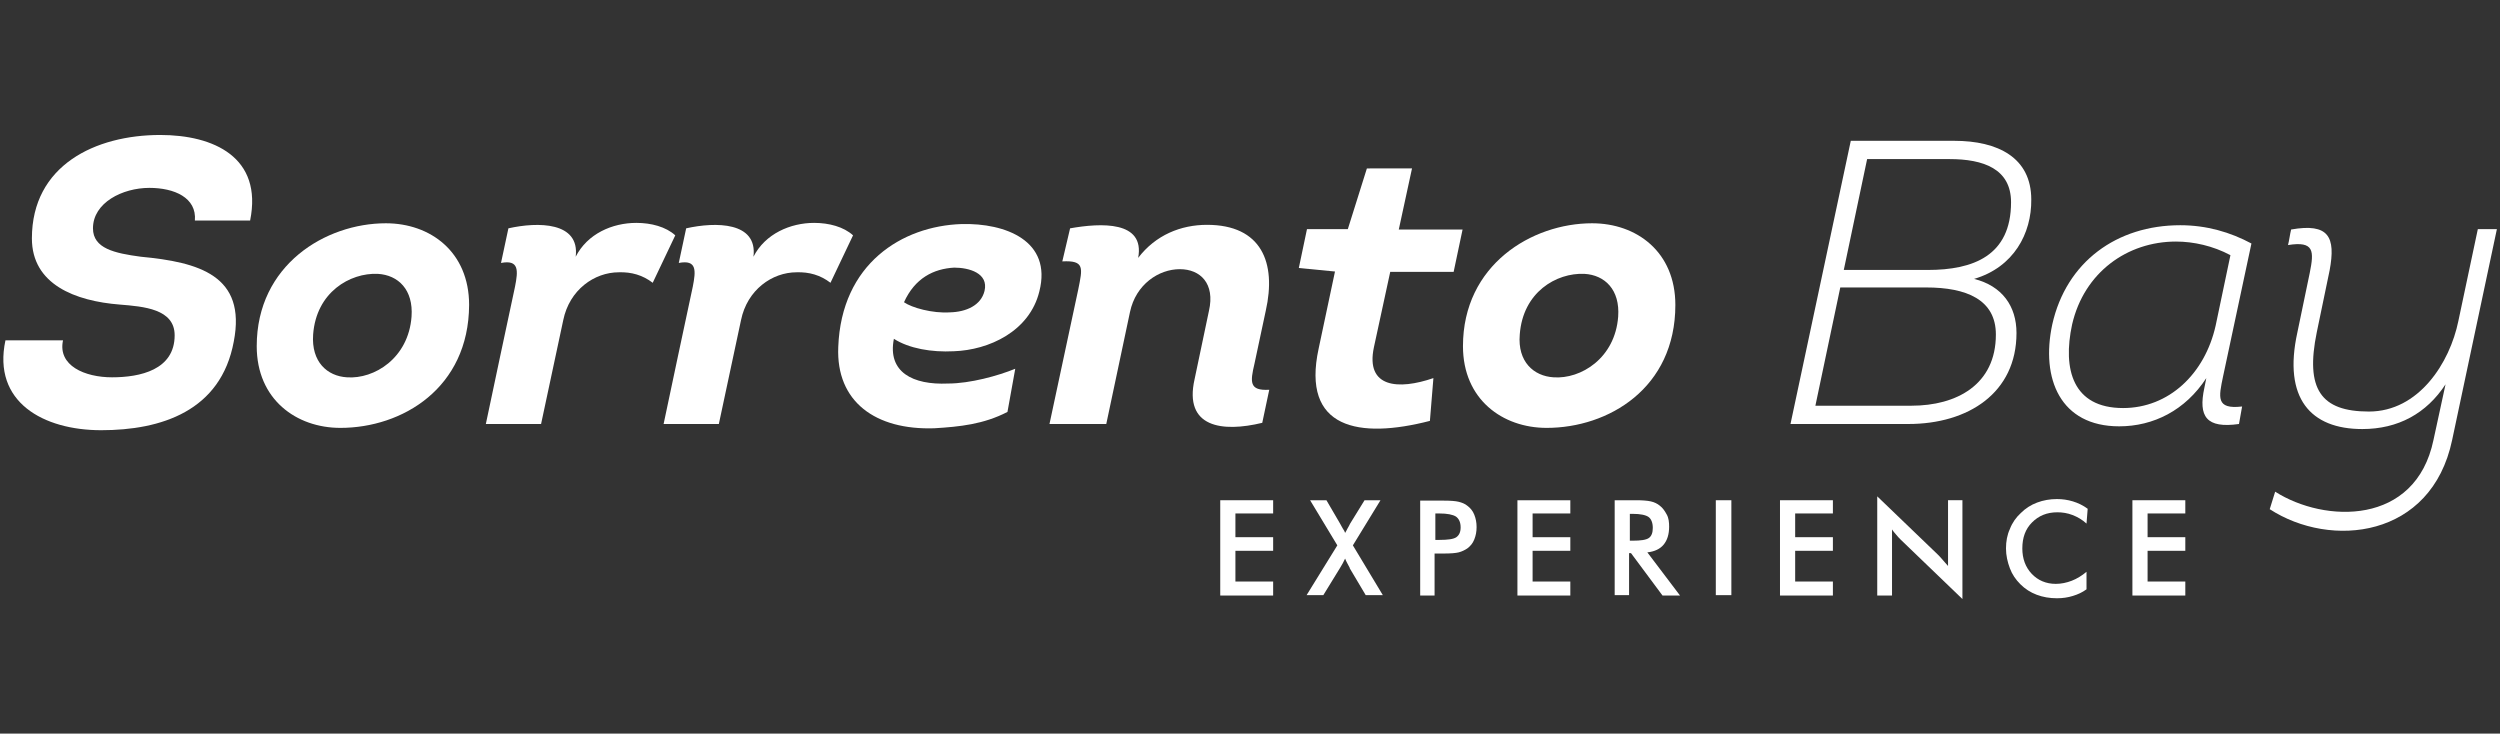
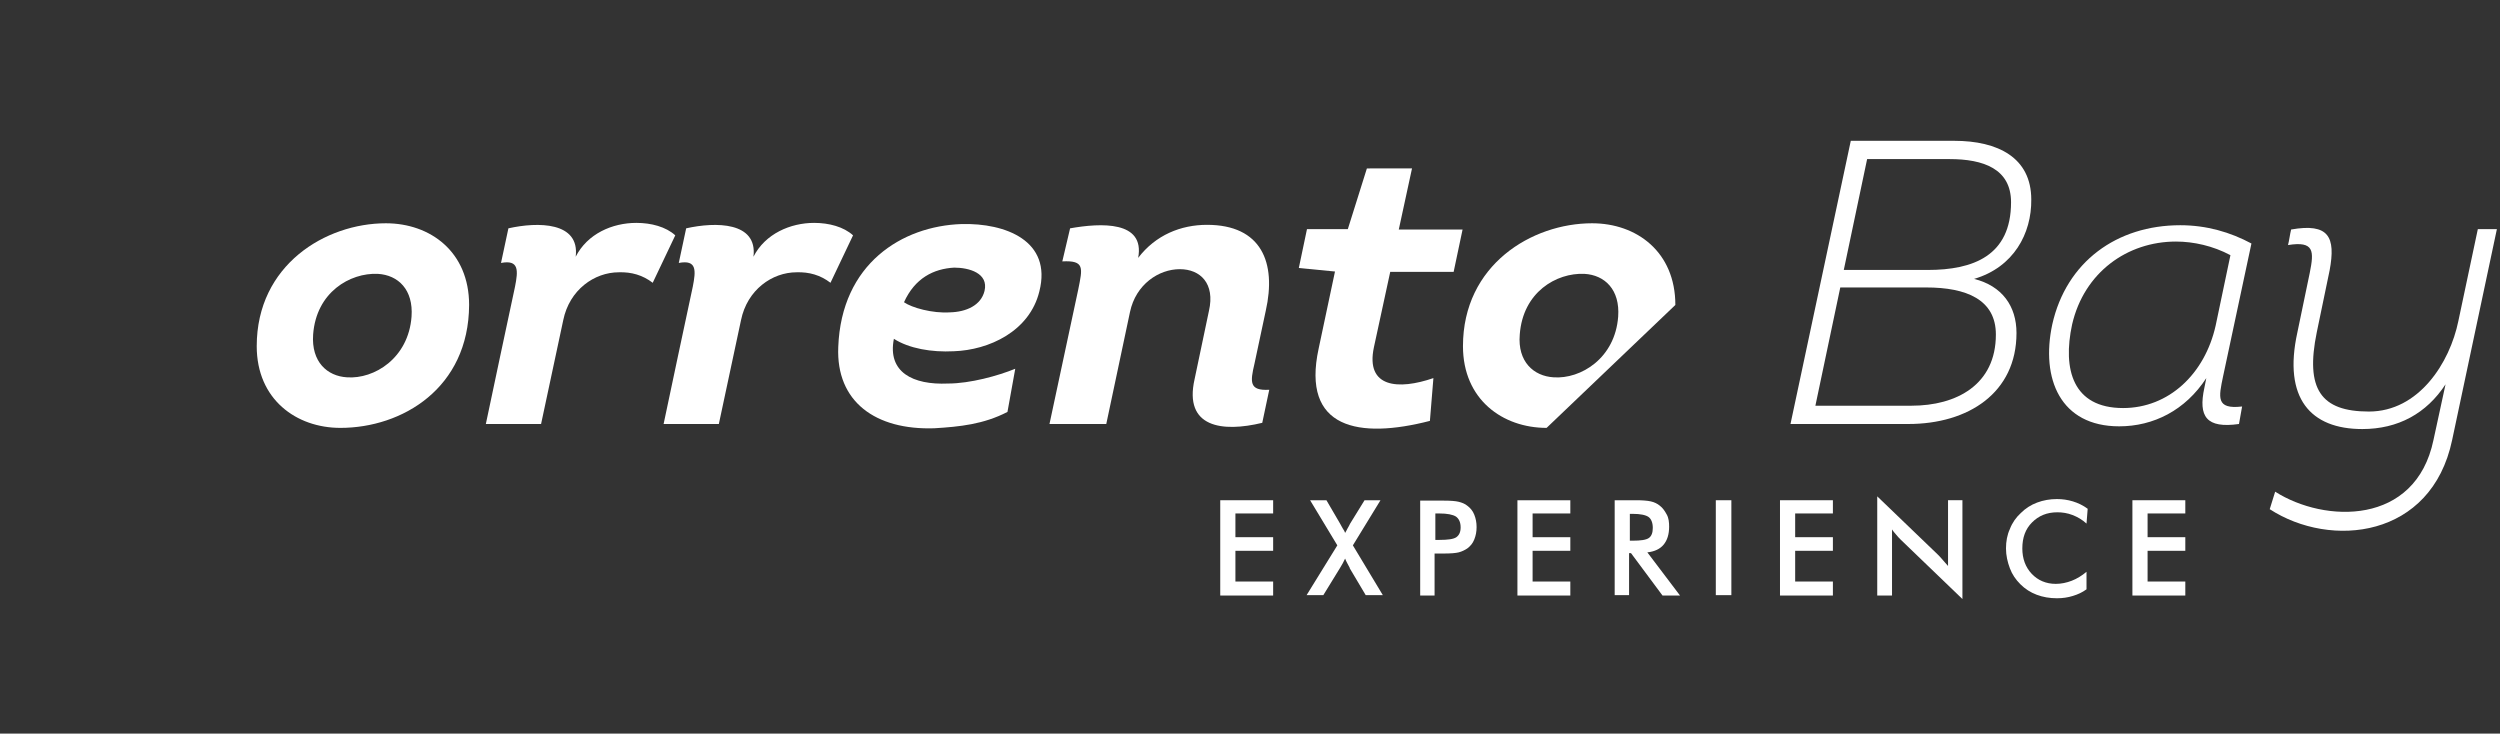
<svg xmlns="http://www.w3.org/2000/svg" version="1.1" id="Livello_2_00000035501045224613640090000014335375866663500701_" x="0px" y="0px" viewBox="0 0 642.7 188.6" style="enable-background:new 0 0 642.7 188.6;" xml:space="preserve">
  <rect x="0" y="0" width="642.7" height="188.6" fill="#333333" stroke="none" />
  <style type="text/css">
	.st0{fill:#FFFFFF;}
</style>
  <g>
-     <path class="st0" d="M16.2,87.5c-1.4,6.5,5.6,9.5,12.6,9.5c7.2,0,16.1-1.9,16.1-10.8c0-6.8-8-7.4-14.1-7.9   C19.3,77.4,8.2,73.1,8.2,61.3c0-18.8,16.3-26.6,33-26.6c13.7,0,26.4,5.7,23.1,22H50.1c0.5-5.9-5.3-8.4-11.7-8.4   c-6.9,0-14.5,3.8-14.5,10.4c0,5.2,5.6,6.4,12.3,7.3c14.9,1.4,27.2,4.8,23.9,21.8c-3.3,17.9-18.7,22.8-34.1,22.8   c-14.8,0-28-7.2-24.6-23.1H16.2z" />
    <path class="st0" d="M87.5,110c-11.3,0-21.5-7.3-21.5-21c0-20.9,17.7-31.6,33.2-31.6c11.4,0,21.4,7.3,21.4,21   C120.5,99.8,103.4,110,87.5,110 M89.2,97c7,0.5,15.8-4.9,16.6-15.6c0.5-6.9-3.4-10.7-8.7-11C90,70.1,81.3,75.1,80.5,86   C80,93,84.1,96.7,89.2,97" />
    <path class="st0" d="M163.6,57.3c3.8,0,7.6,1,10,3.2l-5.8,12.2c-2.6-2-5.5-2.8-8.7-2.7c-6.3,0-12.7,4.5-14.3,12.3l-5.7,26.7h-14.2   c4.2-20,3.3-15.5,7.5-35.3c0.8-4.1,1.1-7-3.6-6.1l1.9-8.9c7.6-1.7,18.4-1.7,17.3,7.3C151,60.1,157.4,57.3,163.6,57.3" />
    <path class="st0" d="M209.3,57.3c3.8,0,7.6,1,10,3.2l-5.8,12.2c-2.6-2-5.5-2.8-8.7-2.7c-6.3,0-12.7,4.5-14.3,12.3l-5.7,26.7h-14.2   c4.2-20,3.3-15.5,7.5-35.3c0.8-4.1,1.1-7-3.6-6.1l1.9-8.9c7.6-1.7,18.4-1.7,17.3,7.3C196.7,60.1,203.2,57.3,209.3,57.3" />
    <path class="st0" d="M259,105.9c-6.2,3.2-12.3,3.8-18.8,4.2c-15.1,0.5-25.3-6.8-24.7-20.9c0.8-21.4,16.4-31.1,31.7-31.6   c11.3-0.3,23.3,4.3,20,17.3c-2.5,10.3-13,15.1-22,15.4c-5.7,0.3-11.5-0.7-15.4-3.2c-1.7,8.6,4.9,11.9,13.9,11.5   c5.7,0,12.9-2,17.3-3.8L259,105.9z M244.2,80.3c4.2-0.1,8-1.8,8.9-5.5c1.1-4.6-4-6-7.8-6c-5.3,0.3-10.1,2.7-12.9,8.9   C234.4,79.1,239.7,80.6,244.2,80.3" />
    <path class="st0" d="M275.1,58.7c7.9-1.4,19.3-2,17.5,7.6c4.5-5.9,11-8.5,17.7-8.5c14,0,17.9,9.7,15.1,22.1l-2.9,13.6   c-1.1,4.7-1.4,7,3.8,6.7l-1.8,8.5c-10.3,2.5-20.2,1.2-17.4-11.2l3.7-17.6c1.6-7-2.2-10.7-7.5-10.7c-5.4,0-11.3,3.9-12.8,11   l-6.1,28.8h-14.6l7.4-34.6c1.1-5.5,1.7-7.5-4.1-7.2L275.1,58.7z" />
    <path class="st0" d="M359.6,59H376l-2.3,10.9h-16.3l-4.2,19.4c-2.2,10.4,6.3,11,15.3,7.9l-0.9,11c-18.2,4.7-33.1,2.1-28.6-18.6   l4.2-19.8l-9.3-0.9l2.1-10h10.5l4.9-15.6H363L359.6,59z" />
-     <path class="st0" d="M397.6,110c-11.3,0-21.5-7.3-21.5-21c0-20.9,17.7-31.6,33.2-31.6c11.4,0,21.4,7.3,21.4,21   C430.7,99.8,413.5,110,397.6,110 M399.4,97c7,0.5,15.8-4.9,16.6-15.6c0.5-6.9-3.4-10.7-8.7-11c-7.2-0.3-15.8,4.7-16.6,15.6   C390.1,93,394.3,96.7,399.4,97" />
+     <path class="st0" d="M397.6,110c-11.3,0-21.5-7.3-21.5-21c0-20.9,17.7-31.6,33.2-31.6c11.4,0,21.4,7.3,21.4,21   M399.4,97c7,0.5,15.8-4.9,16.6-15.6c0.5-6.9-3.4-10.7-8.7-11c-7.2-0.3-15.8,4.7-16.6,15.6   C390.1,93,394.3,96.7,399.4,97" />
    <path class="st0" d="M507.5,71.7c7.2,1.8,10.9,7,10.9,13.9c0,15.4-12.4,23.4-27.8,23.4h-30.3l15.5-72.8h26.6   c11.2,0,19.8,4.3,19.8,15.1C522.3,60,517.7,68.7,507.5,71.7 M473.1,73.9l-6.4,30.4h24.7c11.6,0,21.7-5.4,21.7-18.3   c0-9-7.6-12.1-17.9-12.1H473.1z M480,40.9l-6,28.5h21.6c11.6,0,21.4-3.6,21.4-17.4c0-8.6-7.1-11.1-15.8-11.1H480z" />
    <path class="st0" d="M571.5,96.8c-1.1,5.3-1.9,8.5,4.9,7.7l-0.8,4.5c-8.4,1.2-10.5-1.9-8.9-9.3l0.5-2.5   c-5.4,8.3-13.6,12.4-22.4,12.4c-15.1,0-20.2-12.2-17.2-26.2c3.6-16.1,16.6-25.5,32.9-25.5c6.8,0,12.9,1.8,18.3,4.7L571.5,96.8z    M573.4,65.6c-4.5-2.4-9.5-3.5-14-3.5c-12.5,0-23.6,7.9-26.7,21.3c-2.5,11.6,0.2,21.5,13.1,21.5c11.7,0,21-8.7,23.8-21.2   L573.4,65.6z" />
    <path class="st0" d="M584.9,126.4c12.7,8.1,36.1,8.8,40.7-13.3l3.1-14.3c-4.9,7.5-12.2,11.5-21.4,11.5c-13.3,0-20.4-7.9-16.7-24.8   l3.2-15.4c1.1-5.5,1.2-8.2-5.6-7.1c0.3-1.1,0.5-2.8,0.8-4c9.7-1.7,11.5,1.9,9.9,10.5l-3.3,15.9c-3,14.6,1,20.4,13.4,20.4   c12.8,0,20.8-12.5,23-23.3l5-23.6h4.9l-11.5,54.2c-5.3,25.3-31.2,28-46.9,17.8L584.9,126.4z" />
    <g>
      <path class="st0" d="M313.7,153v-24.4h13.6v3.4h-9.7v6.1h9.7v3.5h-9.7v7.9h9.7v3.6H313.7z" />
      <path class="st0" d="M335.9,153l7.9-12.8l-7-11.6h4.2l3.5,6c0.2,0.3,0.5,1,1.1,1.9l0.2,0.5c0.2-0.3,0.4-0.7,0.6-1.1    c0.2-0.4,0.5-0.8,0.7-1.3l3.7-6h4.1l-7.1,11.6l7.7,12.8h-4.4l-4.1-6.9L347,146c-0.4-0.8-0.9-1.6-1.2-2.4c-0.2,0.4-0.4,0.8-0.6,1.2    c-0.2,0.4-0.5,0.8-0.7,1.2l-4.3,7H335.9z" />
      <path class="st0" d="M368.8,142.1v11h-3.7v-24.4h6c1.8,0,3.1,0.1,3.9,0.3c0.8,0.2,1.6,0.5,2.2,1c0.8,0.6,1.4,1.3,1.8,2.3    c0.4,1,0.6,2,0.6,3.2c0,1.2-0.2,2.2-0.6,3.2c-0.4,1-1,1.7-1.8,2.3c-0.6,0.4-1.4,0.8-2.2,1c-0.8,0.2-2.1,0.3-3.9,0.3h-0.8H368.8z     M369,138.8h1c2.2,0,3.7-0.2,4.4-0.7c0.7-0.5,1.1-1.3,1.1-2.5c0-1.3-0.4-2.2-1.2-2.8c-0.8-0.5-2.2-0.8-4.3-0.8h-1V138.8z" />
      <path class="st0" d="M390.1,153v-24.4h13.6v3.4H394v6.1h9.7v3.5H394v7.9h9.7v3.6H390.1z" />
      <path class="st0" d="M418.8,142.1V153h-3.7v-24.4h5.5c1.6,0,2.9,0.1,3.8,0.3c0.9,0.2,1.7,0.6,2.3,1.1c0.8,0.6,1.3,1.4,1.8,2.3    s0.6,2,0.6,3.1c0,2-0.5,3.5-1.4,4.6c-0.9,1.1-2.3,1.8-4.2,2l8.4,11.1h-4.5l-8.1-10.9H418.8z M419,139h0.7c2.1,0,3.5-0.2,4.2-0.7    c0.7-0.5,1-1.4,1-2.6c0-1.3-0.4-2.3-1.1-2.8s-2.1-0.8-4.1-0.8H419V139z" />
      <path class="st0" d="M441.1,153v-24.4h4V153H441.1z" />
      <path class="st0" d="M457.6,153v-24.4h13.6v3.4h-9.7v6.1h9.7v3.5h-9.7v7.9h9.7v3.6H457.6z" />
      <path class="st0" d="M482.6,153v-25.4l15.5,14.9c0.4,0.4,0.9,0.9,1.3,1.4c0.4,0.5,0.9,1,1.4,1.6v-16.9h3.7V154l-15.8-15.2    c-0.4-0.4-0.8-0.8-1.2-1.3c-0.4-0.5-0.8-0.9-1.1-1.4v17H482.6z" />
      <path class="st0" d="M536.4,134.6c-1.1-1-2.3-1.7-3.6-2.2c-1.3-0.5-2.6-0.7-3.9-0.7c-2.7,0-4.8,0.9-6.5,2.6    c-1.7,1.7-2.5,3.9-2.5,6.7c0,2.6,0.8,4.8,2.4,6.5c1.6,1.7,3.7,2.6,6.2,2.6c1.4,0,2.8-0.3,4.1-0.8c1.3-0.5,2.6-1.3,3.8-2.3v4.5    c-1.1,0.8-2.2,1.3-3.5,1.7c-1.3,0.4-2.6,0.6-4.1,0.6c-1.9,0-3.6-0.3-5.2-0.9c-1.6-0.6-3-1.5-4.2-2.7c-1.2-1.2-2.1-2.5-2.7-4.1    c-0.6-1.6-1-3.3-1-5.1c0-1.8,0.3-3.5,1-5c0.6-1.6,1.6-3,2.8-4.1c1.2-1.2,2.6-2.1,4.2-2.7c1.6-0.6,3.3-0.9,5.1-0.9    c1.4,0,2.8,0.2,4.1,0.6c1.3,0.4,2.6,1,3.8,1.9L536.4,134.6z" />
      <path class="st0" d="M548.2,153v-24.4h13.6v3.4h-9.7v6.1h9.7v3.5h-9.7v7.9h9.7v3.6H548.2z" />
    </g>
  </g>
</svg>